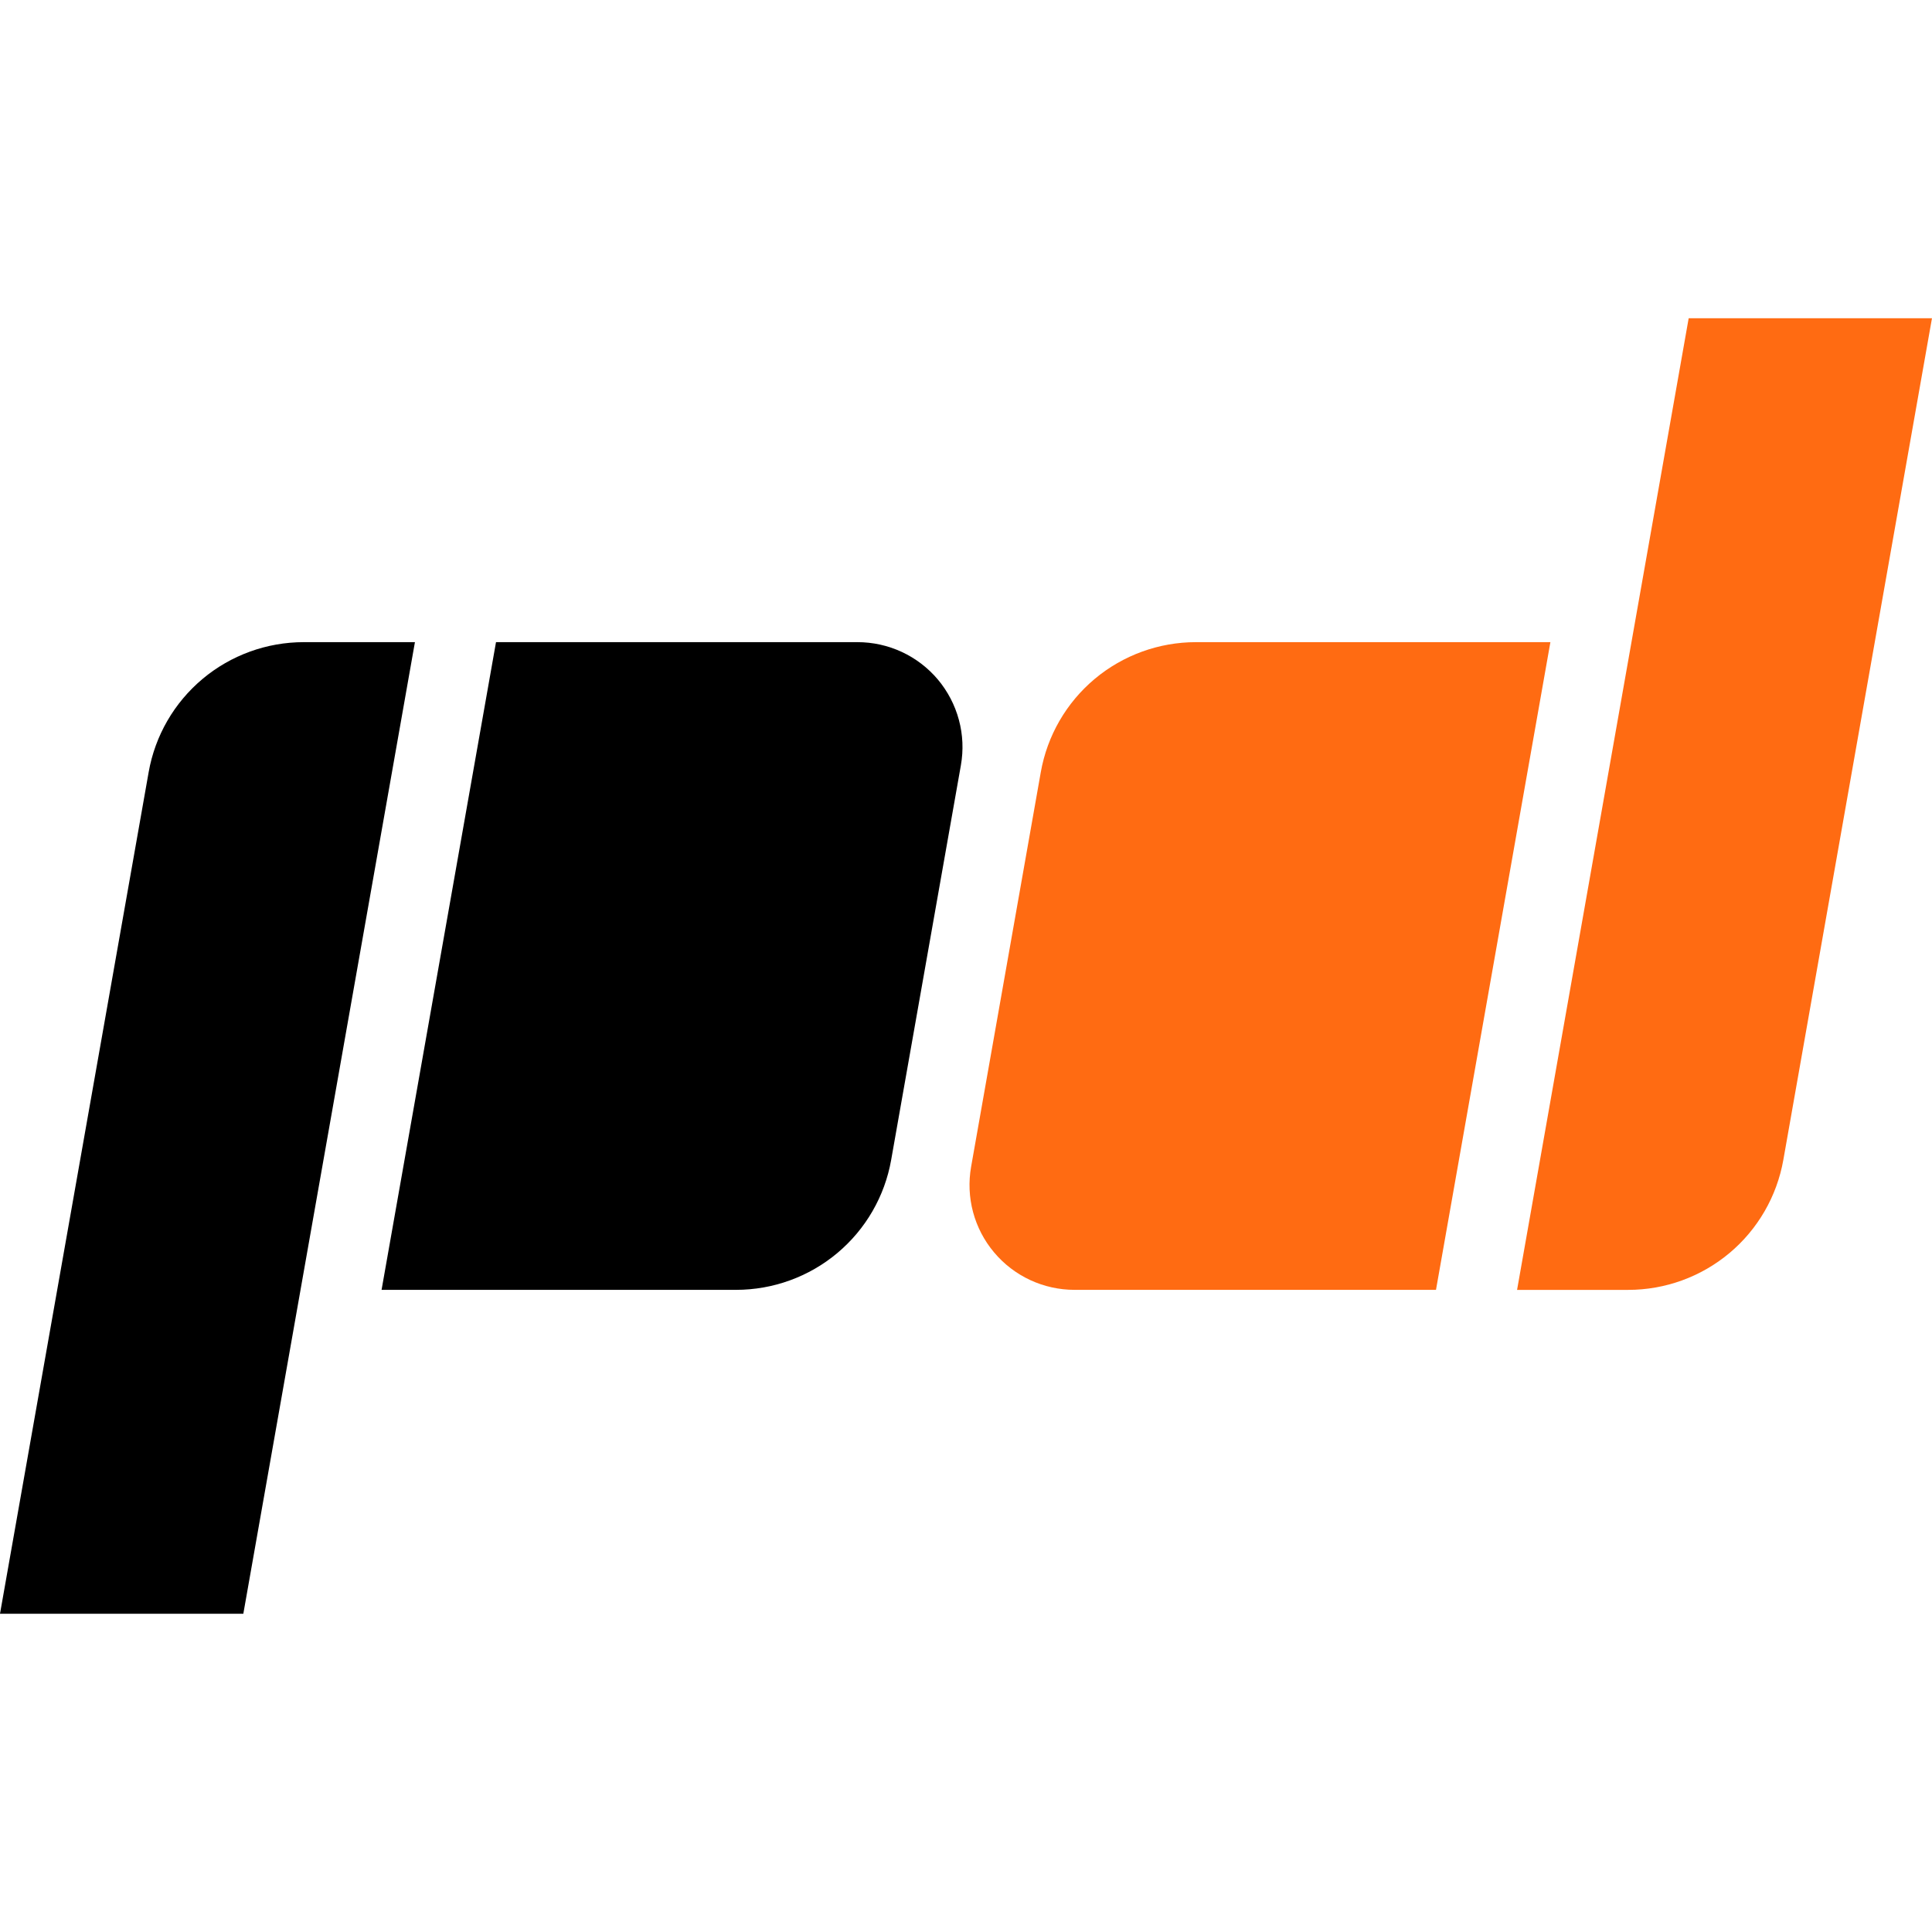
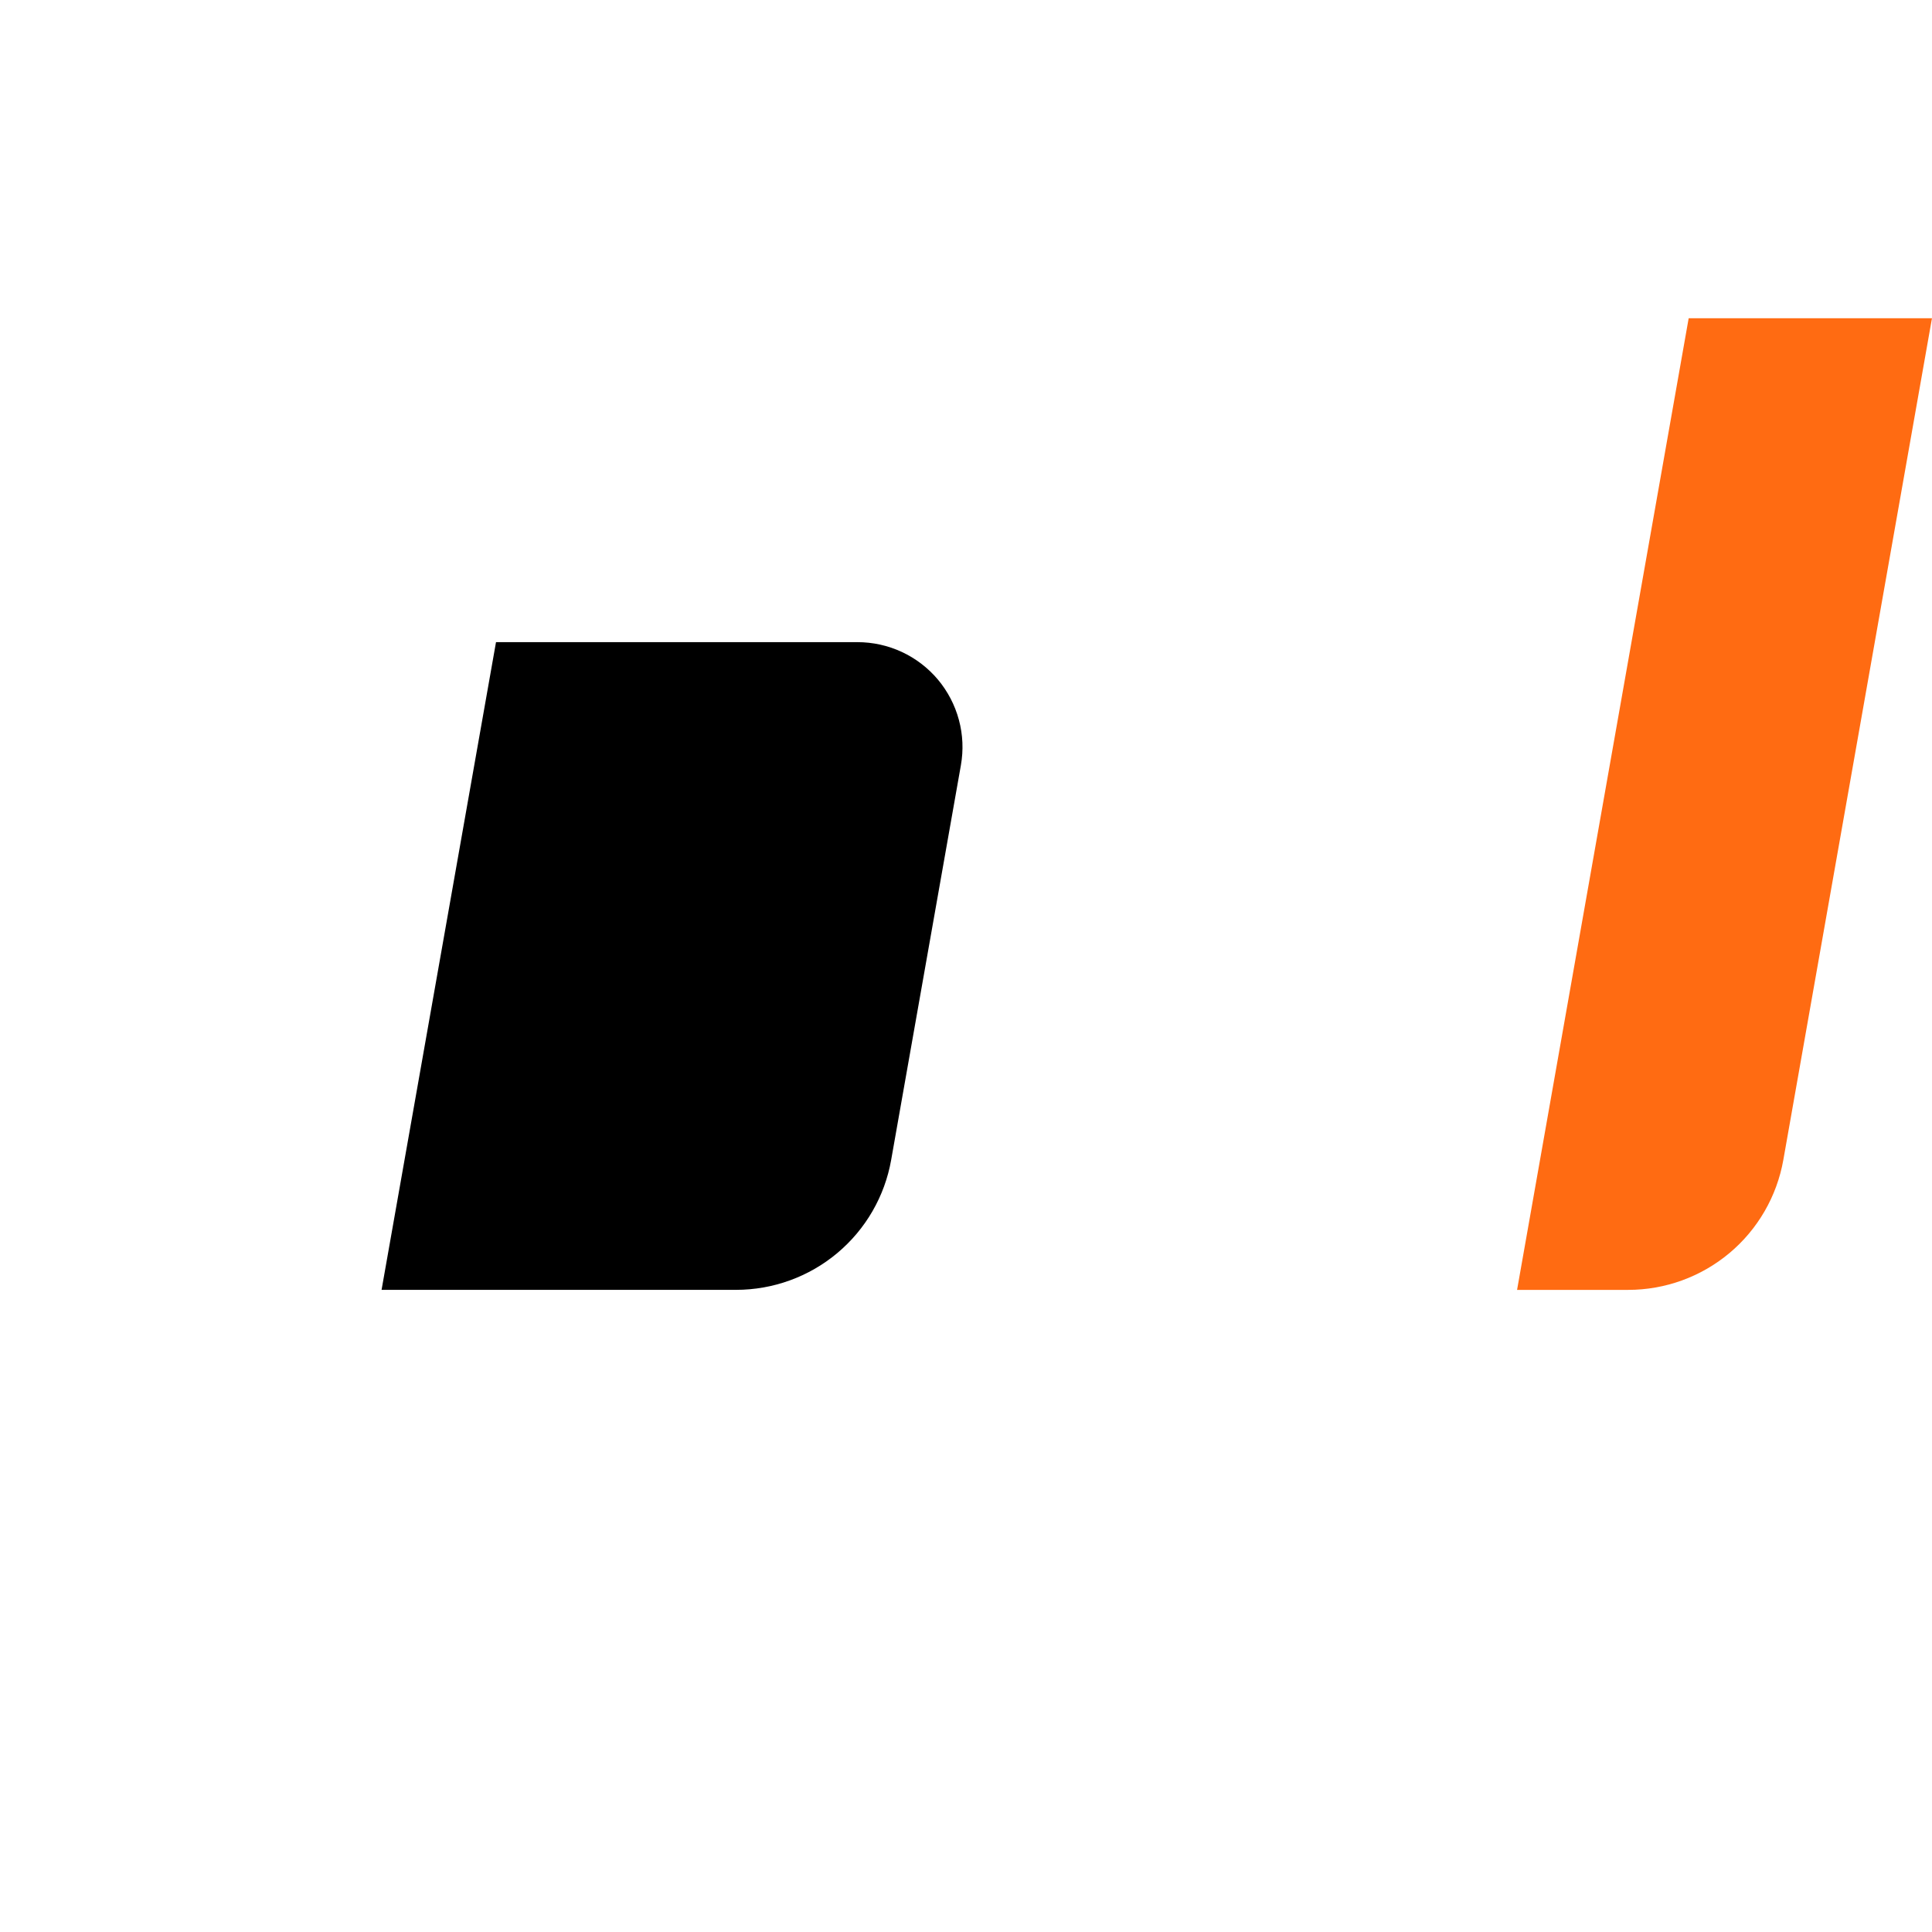
<svg xmlns="http://www.w3.org/2000/svg" width="56" height="56" viewBox="0 0 56 56" fill="none">
-   <path d="M7.053 46.775H0L4.309 22.381C4.495 21.325 5.048 20.369 5.871 19.679C6.693 18.99 7.733 18.613 8.806 18.613H12.027L7.053 46.775Z" fill="black" />
  <path d="M21.334 37.387H11.06L14.377 18.613H24.853C25.298 18.613 25.737 18.71 26.14 18.897C26.543 19.085 26.9 19.358 27.186 19.698C27.471 20.039 27.679 20.437 27.794 20.866C27.91 21.295 27.929 21.743 27.852 22.18L25.831 33.62C25.645 34.675 25.092 35.632 24.269 36.321C23.447 37.01 22.407 37.387 21.334 37.387Z" fill="black" />
  <path d="M47.193 37.388H43.973L48.947 9.225H55.999L51.691 33.62C51.504 34.676 50.951 35.632 50.129 36.321C49.306 37.01 48.267 37.388 47.193 37.388Z" fill="#FF6B12" />
-   <path d="M41.623 37.387H31.146C30.702 37.387 30.263 37.29 29.86 37.103C29.457 36.915 29.1 36.642 28.814 36.301C28.528 35.962 28.32 35.563 28.205 35.134C28.09 34.706 28.071 34.257 28.148 33.82L30.168 22.381C30.355 21.325 30.908 20.368 31.73 19.679C32.553 18.99 33.593 18.613 34.666 18.613H44.939L41.623 37.387Z" fill="#FF6B12" />
</svg>